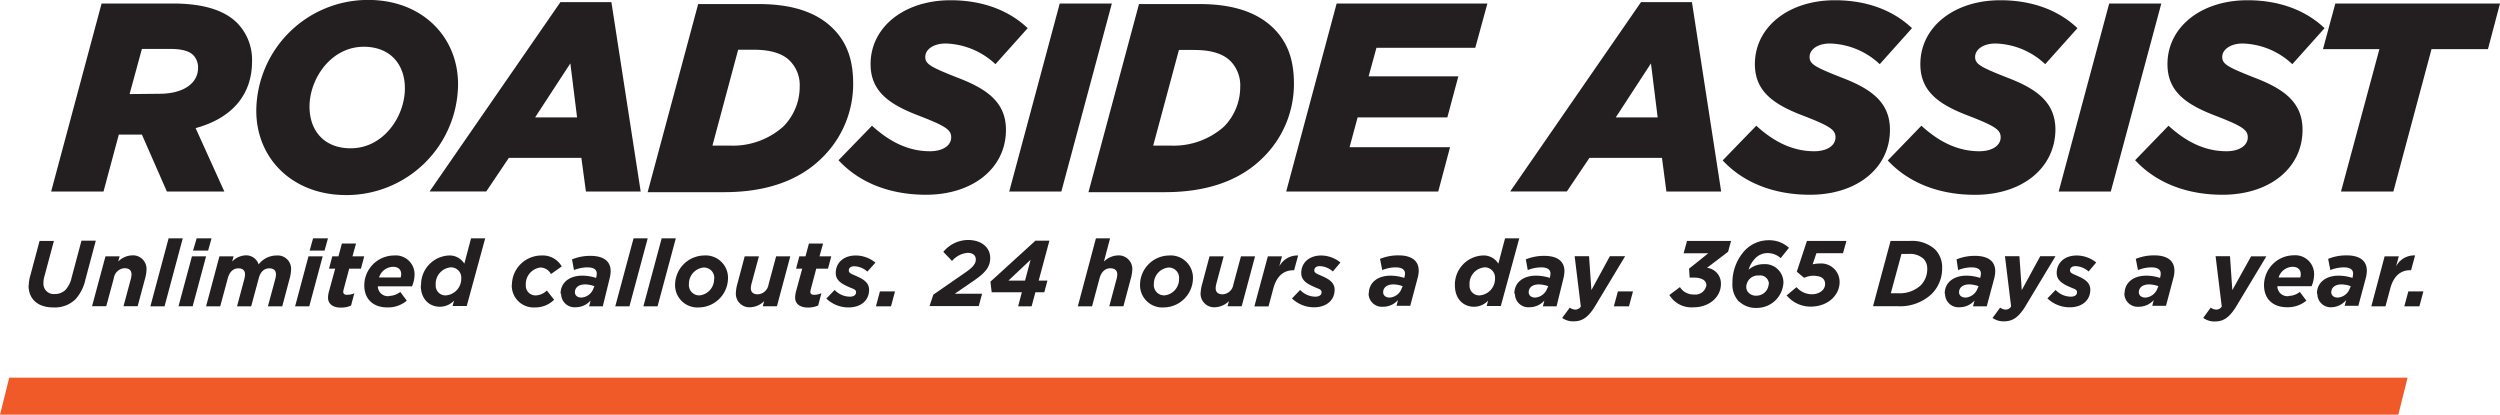
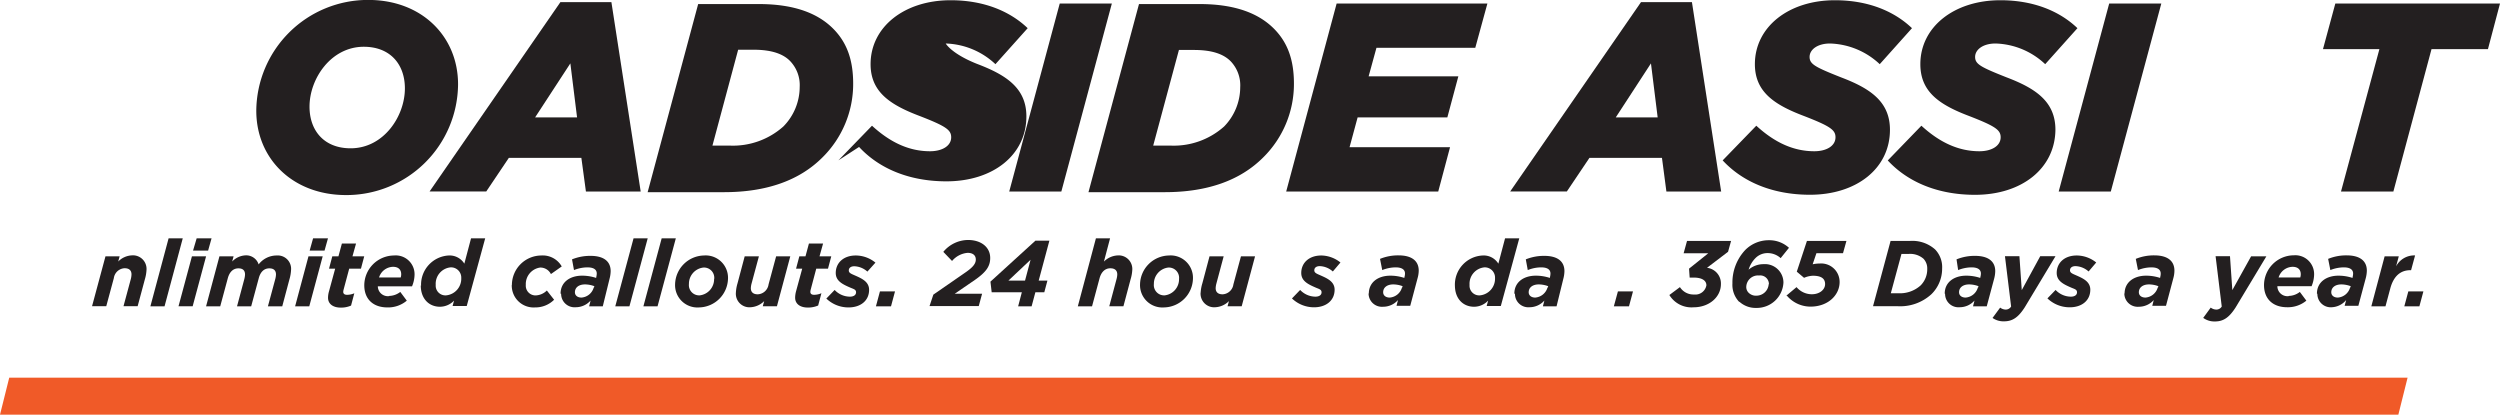
<svg xmlns="http://www.w3.org/2000/svg" id="Layer_1" data-name="Layer 1" viewBox="0 0 406.28 67.39">
  <defs>
    <style>.cls-1{fill:#231f20;}.cls-2{fill:#f05a28;}</style>
  </defs>
  <title>JANSSEN-Rtv-New-Logo</title>
-   <path class="cls-1" d="M30.94,19.58c3.8,0,6.29-1.62,6.29-4.24a2.89,2.89,0,0,0-.79-2.05c-.7-.7-2-1-3.75-1H28.1l-2,7.34ZM21.55,4.91H33.08c5.11,0,8.47,1.13,10.52,3.18A8.56,8.56,0,0,1,46,14.34c0,5.1-2.93,9.12-9.17,10.82L41.5,35.47H32.16L28.1,26.21H24.35l-2.49,9.26H13.35Z" transform="translate(-5.04 -4.34)" />
  <path class="cls-1" d="M70.84,18.7c0-3.88-2.36-6.76-6.68-6.76-5.33,0-8.82,5.19-8.82,9.73,0,3.89,2.36,6.77,6.68,6.77,5.37,0,8.82-5.2,8.82-9.74M46.69,22.33a18.15,18.15,0,0,1,18.21-18c8.69,0,14.58,5.94,14.58,13.71a18.14,18.14,0,0,1-18.2,18c-8.69,0-14.59-5.93-14.59-13.7" transform="translate(-5.04 -4.34)" />
  <path class="cls-1" d="M98.82,23.42l-1.09-8.78L92,23.42ZM96.11,4.69h8.29l4.76,30.78h-8.9L99.52,30H87.73l-3.67,5.46H74.85Z" transform="translate(-5.04 -4.34)" />
  <path class="cls-1" d="M123.61,28a12.3,12.3,0,0,0,8.73-3.1A9.17,9.17,0,0,0,135,18.48a5.65,5.65,0,0,0-1.53-4.19c-1.13-1.18-3-1.87-6-1.87H125L120.82,28Zm-5.11-23h9.87c5.94,0,9.65,1.61,12,3.93s3.32,5.23,3.32,9a16.76,16.76,0,0,1-5,12c-3.67,3.67-8.95,5.64-16,5.64H110.29Z" transform="translate(-5.04 -4.34)" />
-   <path class="cls-1" d="M141.29,30.4l5.46-5.63c3,2.75,6.06,4.15,9.43,4.15,2,0,3.44-.88,3.44-2.27,0-1.18-.82-1.79-5.1-3.45-4.85-1.83-8-3.93-8-8.43,0-6.06,5.5-10.39,13-10.39,5.37,0,9.6,1.75,12.53,4.54l-5.24,5.85a12.3,12.3,0,0,0-8.08-3.36c-2.05,0-3.32,1-3.32,2.18s.92,1.66,5.11,3.32c4.72,1.79,8,3.93,8,8.52,0,6.28-5.42,10.56-13,10.56-6,0-10.92-2.05-14.19-5.59" transform="translate(-5.04 -4.34)" />
+   <path class="cls-1" d="M141.29,30.4l5.46-5.63c3,2.75,6.06,4.15,9.43,4.15,2,0,3.44-.88,3.44-2.27,0-1.18-.82-1.79-5.1-3.45-4.85-1.83-8-3.93-8-8.43,0-6.06,5.5-10.39,13-10.39,5.37,0,9.6,1.75,12.53,4.54l-5.24,5.85a12.3,12.3,0,0,0-8.08-3.36s.92,1.66,5.11,3.32c4.72,1.79,8,3.93,8,8.52,0,6.28-5.42,10.56-13,10.56-6,0-10.92-2.05-14.19-5.59" transform="translate(-5.04 -4.34)" />
  <polygon class="cls-1" points="172.22 0.57 180.69 0.57 172.48 31.13 164.01 31.13 172.22 0.57" />
  <path class="cls-1" d="M195.24,28a12.28,12.28,0,0,0,8.73-3.1,9.17,9.17,0,0,0,2.62-6.38,5.65,5.65,0,0,0-1.52-4.19c-1.14-1.18-3-1.87-6-1.87h-2.44L192.45,28Zm-5.1-23H200c5.94,0,9.65,1.61,12,3.93s3.32,5.23,3.32,9a16.76,16.76,0,0,1-5,12c-3.67,3.67-8.95,5.64-16,5.64H181.93Z" transform="translate(-5.04 -4.34)" />
  <polygon class="cls-1" points="217.22 0.57 241.72 0.57 239.75 7.77 223.69 7.77 222.42 12.4 237 12.4 235.21 19.08 220.63 19.08 219.32 23.92 235.65 23.92 233.73 31.13 209.02 31.13 217.22 0.57" />
  <path class="cls-1" d="M274.43,23.42l-1.09-8.78-5.72,8.78ZM271.72,4.69H280l4.75,30.78h-8.9L275.13,30H263.34l-3.67,5.46h-9.21Z" transform="translate(-5.04 -4.34)" />
  <path class="cls-1" d="M285,30.4l5.46-5.63c3,2.75,6.06,4.15,9.43,4.15,2,0,3.44-.88,3.44-2.27,0-1.18-.82-1.79-5.1-3.45-4.85-1.83-8-3.93-8-8.43,0-6.06,5.5-10.39,13-10.39,5.37,0,9.6,1.75,12.53,4.54l-5.24,5.85a12.3,12.3,0,0,0-8.08-3.36c-2.05,0-3.32,1-3.32,2.18s.92,1.66,5.11,3.32c4.72,1.79,7.95,3.93,7.95,8.52,0,6.28-5.42,10.56-13,10.56-6,0-10.92-2.05-14.19-5.59" transform="translate(-5.04 -4.34)" />
  <path class="cls-1" d="M311.84,30.4l5.45-5.63c3,2.75,6.07,4.15,9.43,4.15,2,0,3.45-.88,3.45-2.27,0-1.18-.83-1.79-5.11-3.45-4.84-1.83-7.94-3.93-7.94-8.43,0-6.06,5.5-10.39,13-10.39,5.37,0,9.61,1.75,12.53,4.54l-5.24,5.85a12.25,12.25,0,0,0-8.07-3.36c-2.05,0-3.32,1-3.32,2.18s.92,1.66,5.11,3.32c4.71,1.79,7.94,3.93,7.94,8.52C339,31.71,333.62,36,326,36c-6,0-10.91-2.05-14.18-5.59" transform="translate(-5.04 -4.34)" />
  <polygon class="cls-1" points="342.77 0.57 351.24 0.57 343.03 31.13 334.56 31.13 342.77 0.57" />
-   <path class="cls-1" d="M352,30.4l5.45-5.63c3,2.75,6.07,4.15,9.43,4.15,2,0,3.45-.88,3.45-2.27,0-1.18-.83-1.79-5.11-3.45-4.84-1.83-7.94-3.93-7.94-8.43,0-6.06,5.5-10.39,13-10.39,5.37,0,9.61,1.75,12.53,4.54l-5.24,5.85a12.25,12.25,0,0,0-8.07-3.36c-2,0-3.32,1-3.32,2.18s.92,1.66,5.11,3.32c4.71,1.79,7.94,3.93,7.94,8.52,0,6.28-5.41,10.56-13,10.56-6,0-10.91-2.05-14.18-5.59" transform="translate(-5.04 -4.34)" />
  <polygon class="cls-1" points="386.68 7.99 377.51 7.99 379.52 0.57 406.28 0.57 404.32 7.99 395.15 7.99 388.95 31.13 380.44 31.13 386.68 7.99" />
-   <path class="cls-1" d="M9.71,50.72A6.22,6.22,0,0,1,10,49l1.47-5.5h2.33l-1.53,5.71a3.8,3.8,0,0,0-.17,1.15,1.67,1.67,0,0,0,1.85,1.76,2.4,2.4,0,0,0,1.73-.67,4.27,4.27,0,0,0,1-2l1.6-6h2.33l-1.69,6.32A6.91,6.91,0,0,1,17.28,53a4.82,4.82,0,0,1-3.6,1.3c-2.45,0-4-1.32-4-3.57" transform="translate(-5.04 -4.34)" />
  <path class="cls-1" d="M22.18,46h2.3l-.23.84a3.34,3.34,0,0,1,2.21-1,2.21,2.21,0,0,1,2.39,2.36,6.4,6.4,0,0,1-.27,1.54l-1.17,4.36h-2.3l1.2-4.45a3.27,3.27,0,0,0,.1-.72c0-.66-.4-1-1.12-1a1.86,1.86,0,0,0-1.75,1.61l-1.23,4.56H20Z" transform="translate(-5.04 -4.34)" />
  <polygon class="cls-1" points="27.4 38.73 29.7 38.73 26.74 49.78 24.44 49.78 27.4 38.73" />
  <path class="cls-1" d="M37,43.07h2.42l-.56,2H36.41ZM36.23,46h2.3l-2.18,8.11h-2.3Z" transform="translate(-5.04 -4.34)" />
  <path class="cls-1" d="M40.7,46H43l-.23.84a3.22,3.22,0,0,1,2.15-1,2.12,2.12,0,0,1,2.15,1.47A3.69,3.69,0,0,1,50,45.86a2.17,2.17,0,0,1,2.34,2.36,6.4,6.4,0,0,1-.27,1.54l-1.16,4.36H48.58l1.2-4.45a3.32,3.32,0,0,0,.11-.72c0-.66-.37-1-1.08-1-.91,0-1.47.65-1.72,1.61l-1.23,4.56h-2.3l1.19-4.45a3.32,3.32,0,0,0,.11-.72c0-.66-.36-1-1.07-1-.91,0-1.47.65-1.73,1.61l-1.23,4.56h-2.3Z" transform="translate(-5.04 -4.34)" />
  <path class="cls-1" d="M55.92,43.07h2.42l-.56,2H55.36ZM55.17,46h2.31L55.3,54.12H53Z" transform="translate(-5.04 -4.34)" />
  <path class="cls-1" d="M58.35,52.67a3.85,3.85,0,0,1,.16-1l1-3.67h-1l.53-2h1l.56-2.08h2.3L62.32,46h1.91l-.53,2H61.79l-.91,3.4a1.8,1.8,0,0,0-.06.36c0,.31.2.49.62.49A3,3,0,0,0,62.62,52l-.53,2a4,4,0,0,1-1.66.33c-1.39,0-2.08-.7-2.08-1.59" transform="translate(-5.04 -4.34)" />
  <path class="cls-1" d="M70.16,49.43a1.69,1.69,0,0,0,.08-.53c0-.67-.39-1.2-1.33-1.2a2.44,2.44,0,0,0-2.27,1.73Zm-1.87,3a3,3,0,0,0,1.8-.65l1.06,1.42A4.71,4.71,0,0,1,68,54.3c-2.33,0-3.76-1.36-3.76-3.6a4.87,4.87,0,0,1,4.82-4.84A3.06,3.06,0,0,1,72.41,49,5.12,5.12,0,0,1,72,50.87H66.44a1.63,1.63,0,0,0,1.85,1.59" transform="translate(-5.04 -4.34)" />
  <path class="cls-1" d="M80,49.52a1.66,1.66,0,0,0-1.74-1.73,2.68,2.68,0,0,0-2.41,2.85,1.58,1.58,0,0,0,1.7,1.7A2.72,2.72,0,0,0,80,49.52m-6.53,1.27a4.75,4.75,0,0,1,4.48-4.93,2.8,2.8,0,0,1,2.55,1.33l1.09-4.12h2.3l-3,11h-2.3l.24-.88a3.18,3.18,0,0,1-2.29,1c-1.77,0-3.12-1.28-3.12-3.48" transform="translate(-5.04 -4.34)" />
  <path class="cls-1" d="M88.23,50.64A4.81,4.81,0,0,1,93,45.86a3.55,3.55,0,0,1,3.33,1.78l-1.76,1.24a1.91,1.91,0,0,0-1.75-1.06,2.71,2.71,0,0,0-2.33,2.82,1.58,1.58,0,0,0,1.58,1.71,2.72,2.72,0,0,0,1.84-.8l1.18,1.5A4.3,4.3,0,0,1,92,54.3a3.55,3.55,0,0,1-3.79-3.66" transform="translate(-5.04 -4.34)" />
  <path class="cls-1" d="M101.57,51.06l.06-.21a4.41,4.41,0,0,0-1.51-.29c-1,0-1.65.49-1.65,1.28,0,.5.41.86,1.06.86a2.24,2.24,0,0,0,2-1.64m-5.39,1c0-1.87,1.53-2.92,3.5-2.92a7.23,7.23,0,0,1,2.29.37l0-.11a2.54,2.54,0,0,0,.09-.61c0-.56-.39-1-1.53-1a6,6,0,0,0-2.17.44L98,46.49a7.82,7.82,0,0,1,3-.57c2.18,0,3.28.91,3.28,2.49a5.08,5.08,0,0,1-.18,1.23L103,54.12h-2.22l.24-.94a3.23,3.23,0,0,1-2.42,1.09,2.18,2.18,0,0,1-2.37-2.18" transform="translate(-5.04 -4.34)" />
  <polygon class="cls-1" points="102.96 38.73 105.26 38.73 102.29 49.78 99.99 49.78 102.96 38.73" />
  <polygon class="cls-1" points="107.53 38.73 109.83 38.73 106.86 49.78 104.56 49.78 107.53 38.73" />
  <path class="cls-1" d="M121.11,49.67a1.67,1.67,0,0,0-1.76-1.85A2.65,2.65,0,0,0,117,50.49a1.67,1.67,0,0,0,1.76,1.85,2.64,2.64,0,0,0,2.33-2.67m-6.34.88a4.8,4.8,0,0,1,4.69-4.69,3.63,3.63,0,0,1,3.91,3.75,4.8,4.8,0,0,1-4.7,4.69,3.63,3.63,0,0,1-3.9-3.75" transform="translate(-5.04 -4.34)" />
  <path class="cls-1" d="M124.63,51.91a6.4,6.4,0,0,1,.27-1.54L126.06,46h2.31l-1.2,4.45a3.32,3.32,0,0,0-.11.72c0,.66.41,1,1.12,1a1.86,1.86,0,0,0,1.76-1.61L131.17,46h2.3l-2.17,8.11H129l.23-.84a3.37,3.37,0,0,1-2.21,1,2.2,2.2,0,0,1-2.39-2.36" transform="translate(-5.04 -4.34)" />
  <path class="cls-1" d="M134.26,52.67a4.27,4.27,0,0,1,.15-1l1-3.67h-1l.53-2h1l.56-2.08h2.3L138.22,46h1.91l-.53,2h-1.91l-.9,3.4a1.8,1.8,0,0,0-.06.36c0,.31.19.49.62.49a3,3,0,0,0,1.18-.26l-.53,2a4.11,4.11,0,0,1-1.67.33c-1.39,0-2.07-.7-2.07-1.59" transform="translate(-5.04 -4.34)" />
  <path class="cls-1" d="M139.35,52.84l1.33-1.38a3.42,3.42,0,0,0,2.48,1.09c.61,0,1-.26,1-.71s-.38-.52-.94-.76c-1.27-.55-2.36-1.08-2.36-2.38,0-1.62,1.24-2.84,3.25-2.84a5.08,5.08,0,0,1,3.2,1.16L146,48.48a3.34,3.34,0,0,0-2.12-.87c-.56,0-.9.26-.9.68s.4.55,1.08.85c1.06.47,2.22,1,2.22,2.3,0,1.77-1.39,2.86-3.33,2.86a5.17,5.17,0,0,1-3.64-1.46" transform="translate(-5.04 -4.34)" />
  <polygon class="cls-1" points="143 47.36 145.45 47.36 144.8 49.78 142.35 49.78 143 47.36" />
  <path class="cls-1" d="M156.72,52.22l5.35-3.7c1-.71,1.55-1.29,1.55-2s-.51-1.09-1.33-1.09a3.72,3.72,0,0,0-2.53,1.32l-1.42-1.48a5.27,5.27,0,0,1,4-1.93c2.2,0,3.62,1.21,3.62,2.92,0,1.31-.6,2.26-2.5,3.58l-3.27,2.24h4.45l-.54,2h-8Z" transform="translate(-5.04 -4.34)" />
  <path class="cls-1" d="M171.62,49.94l.9-3.39-3.6,3.39Zm-.52,1.9h-4.9L166,50.11l7.31-6.66h2.27l-1.74,6.49h1.42l-.51,1.9H173.3l-.61,2.28H170.5Z" transform="translate(-5.04 -4.34)" />
  <path class="cls-1" d="M183.14,43.07h2.3l-1,3.78a3.39,3.39,0,0,1,2.22-1,2.21,2.21,0,0,1,2.39,2.36,6.44,6.44,0,0,1-.28,1.54l-1.16,4.36h-2.3l1.19-4.45a3.23,3.23,0,0,0,.11-.72c0-.66-.41-1-1.12-1-.91,0-1.5.66-1.76,1.63l-1.22,4.55H180.2Z" transform="translate(-5.04 -4.34)" />
  <path class="cls-1" d="M196.65,49.67a1.67,1.67,0,0,0-1.76-1.85,2.65,2.65,0,0,0-2.33,2.67,1.67,1.67,0,0,0,1.76,1.85,2.64,2.64,0,0,0,2.33-2.67m-6.34.88A4.79,4.79,0,0,1,195,45.86a3.63,3.63,0,0,1,3.91,3.75,4.8,4.8,0,0,1-4.7,4.69,3.63,3.63,0,0,1-3.9-3.75" transform="translate(-5.04 -4.34)" />
  <path class="cls-1" d="M200.16,51.91a6.44,6.44,0,0,1,.28-1.54L201.6,46h2.3l-1.19,4.45a3.32,3.32,0,0,0-.11.72c0,.66.41,1,1.12,1a1.86,1.86,0,0,0,1.76-1.61L206.71,46H209l-2.17,8.11h-2.3l.23-.84a3.37,3.37,0,0,1-2.21,1,2.21,2.21,0,0,1-2.4-2.36" transform="translate(-5.04 -4.34)" />
-   <path class="cls-1" d="M211.08,46h2.3l-.44,1.63A3.32,3.32,0,0,1,216,45.86l-.65,2.4h-.12c-1.53,0-2.71.88-3.27,3l-.77,2.87h-2.3Z" transform="translate(-5.04 -4.34)" />
  <path class="cls-1" d="M215,52.84l1.33-1.38a3.44,3.44,0,0,0,2.48,1.09c.61,0,1-.26,1-.71s-.38-.52-.94-.76c-1.27-.55-2.36-1.08-2.36-2.38,0-1.62,1.24-2.84,3.26-2.84A5.08,5.08,0,0,1,222.88,47l-1.24,1.46a3.32,3.32,0,0,0-2.12-.87c-.56,0-.89.26-.89.68s.39.55,1.07.85c1.06.47,2.23,1,2.23,2.3,0,1.77-1.4,2.86-3.34,2.86A5.17,5.17,0,0,1,215,52.84" transform="translate(-5.04 -4.34)" />
  <path class="cls-1" d="M232.92,51.06l.06-.21a4.41,4.41,0,0,0-1.51-.29c-1,0-1.65.49-1.65,1.28,0,.5.41.86,1.06.86a2.25,2.25,0,0,0,2-1.64m-5.39,1c0-1.87,1.53-2.92,3.5-2.92a7.16,7.16,0,0,1,2.28.37l0-.11a2.1,2.1,0,0,0,.1-.61c0-.56-.4-1-1.53-1a6,6,0,0,0-2.17.44l-.36-1.82a7.8,7.8,0,0,1,3-.57c2.18,0,3.29.91,3.29,2.49a4.64,4.64,0,0,1-.19,1.23l-1.19,4.48h-2.23l.24-.94a3.21,3.21,0,0,1-2.42,1.09,2.17,2.17,0,0,1-2.36-2.18" transform="translate(-5.04 -4.34)" />
  <path class="cls-1" d="M248,49.52a1.66,1.66,0,0,0-1.74-1.73,2.68,2.68,0,0,0-2.4,2.85,1.57,1.57,0,0,0,1.69,1.7A2.72,2.72,0,0,0,248,49.52m-6.52,1.27A4.74,4.74,0,0,1,246,45.86a2.79,2.79,0,0,1,2.54,1.33l1.09-4.12h2.31l-3,11h-2.3l.24-.88a3.14,3.14,0,0,1-2.28,1c-1.77,0-3.12-1.28-3.12-3.48" transform="translate(-5.04 -4.34)" />
  <path class="cls-1" d="M256.58,51.06l.06-.21a4.52,4.52,0,0,0-1.52-.29c-1,0-1.65.49-1.65,1.28,0,.5.41.86,1.06.86a2.26,2.26,0,0,0,2-1.64m-5.39,1c0-1.87,1.52-2.92,3.49-2.92a7.23,7.23,0,0,1,2.29.37l0-.11a2.54,2.54,0,0,0,.09-.61c0-.56-.39-1-1.53-1a5.92,5.92,0,0,0-2.16.44L253,46.49a7.85,7.85,0,0,1,3-.57c2.18,0,3.28.91,3.28,2.49a5.08,5.08,0,0,1-.18,1.23L258,54.12h-2.22l.24-.94a3.23,3.23,0,0,1-2.42,1.09,2.17,2.17,0,0,1-2.36-2.18" transform="translate(-5.04 -4.34)" />
-   <path class="cls-1" d="M258.92,56l1.23-1.67a1.53,1.53,0,0,0,.89.32,1,1,0,0,0,.9-.5l-1-8.17h2.34l.38,5.51,3-5.51h2.48l-5,8.31c-1.06,1.65-2,2.27-3.34,2.27a3.09,3.09,0,0,1-1.9-.56" transform="translate(-5.04 -4.34)" />
  <polygon class="cls-1" points="262.93 47.36 265.38 47.36 264.73 49.78 262.27 49.78 262.93 47.36" />
  <path class="cls-1" d="M276.32,52.29,278.05,51a2.6,2.6,0,0,0,2.3,1.2,1.82,1.82,0,0,0,2-1.49c0-.82-.79-1.26-2.07-1.26h-.65l-.1-1.45,3.12-2.5h-4l.55-2h7.16l-.49,1.76-3.42,2.6a2.56,2.56,0,0,1,2.26,2.64c0,2.13-1.92,3.78-4.45,3.78a4.2,4.2,0,0,1-3.93-2" transform="translate(-5.04 -4.34)" />
  <path class="cls-1" d="M292.51,50.5a1.41,1.41,0,0,0-1.59-1.39,1.91,1.91,0,0,0-2.09,1.82,1.3,1.3,0,0,0,.4,1,1.65,1.65,0,0,0,1.24.46,2,2,0,0,0,2-1.84m-4.8,2.84a4,4,0,0,1-1.09-3,7.71,7.71,0,0,1,2.08-5.42,5.37,5.37,0,0,1,3.84-1.59,4.74,4.74,0,0,1,3.27,1.23l-1.35,1.68a3.14,3.14,0,0,0-2.12-.82,2.74,2.74,0,0,0-2,.84,4.5,4.5,0,0,0-1.09,1.86,3.68,3.68,0,0,1,2.43-.9,3,3,0,0,1,3.23,3,4.33,4.33,0,0,1-4.39,4.11,3.91,3.91,0,0,1-2.76-1" transform="translate(-5.04 -4.34)" />
  <path class="cls-1" d="M295.33,52.4,297,51a3.25,3.25,0,0,0,2.49,1.16c1.26,0,2.15-.75,2.15-1.65s-.62-1.36-2-1.36a4,4,0,0,0-1.42.34l-1.18-1,1.65-5h6.42l-.56,2h-4.32l-.61,1.8a4.9,4.9,0,0,1,1.08-.12,3,3,0,0,1,3.3,3c0,2.1-1.85,4-4.74,4a5.05,5.05,0,0,1-3.92-1.89" transform="translate(-5.04 -4.34)" />
  <path class="cls-1" d="M313.64,52a5,5,0,0,0,3.54-1.29,3.71,3.71,0,0,0,1.06-2.65,2.29,2.29,0,0,0-.62-1.68,3.31,3.31,0,0,0-2.44-.77h-1.13L312.32,52Zm-1.36-8.5h3.09a5.55,5.55,0,0,1,4.14,1.37,4.13,4.13,0,0,1,1.15,3.1,5.81,5.81,0,0,1-1.74,4.18,7.5,7.5,0,0,1-5.55,1.95h-3.94Z" transform="translate(-5.04 -4.34)" />
  <path class="cls-1" d="M326.51,51.06l.06-.21a4.41,4.41,0,0,0-1.51-.29c-1,0-1.65.49-1.65,1.28,0,.5.41.86,1.06.86a2.25,2.25,0,0,0,2-1.64m-5.39,1c0-1.87,1.53-2.92,3.5-2.92a7.16,7.16,0,0,1,2.28.37l0-.11a2.1,2.1,0,0,0,.1-.61c0-.56-.4-1-1.53-1a6,6,0,0,0-2.17.44L323,46.49a7.8,7.8,0,0,1,3-.57c2.18,0,3.29.91,3.29,2.49a5.08,5.08,0,0,1-.18,1.23l-1.2,4.48h-2.23l.24-.94a3.21,3.21,0,0,1-2.42,1.09,2.17,2.17,0,0,1-2.36-2.18" transform="translate(-5.04 -4.34)" />
  <path class="cls-1" d="M328.86,56l1.23-1.67a1.53,1.53,0,0,0,.89.32,1,1,0,0,0,.89-.5l-1-8.17h2.35l.38,5.51,3-5.51h2.48l-5,8.31c-1.06,1.65-2,2.27-3.35,2.27a3.08,3.08,0,0,1-1.89-.56" transform="translate(-5.04 -4.34)" />
  <path class="cls-1" d="M337.76,52.84l1.34-1.38a3.42,3.42,0,0,0,2.48,1.09c.61,0,1-.26,1-.71s-.38-.52-.94-.76c-1.27-.55-2.36-1.08-2.36-2.38,0-1.62,1.24-2.84,3.25-2.84A5.08,5.08,0,0,1,345.7,47l-1.24,1.46a3.34,3.34,0,0,0-2.12-.87c-.56,0-.9.26-.9.68s.4.55,1.08.85c1.06.47,2.22,1,2.22,2.3,0,1.77-1.39,2.86-3.33,2.86a5.21,5.21,0,0,1-3.65-1.46" transform="translate(-5.04 -4.34)" />
  <path class="cls-1" d="M355.74,51.06l.06-.21a4.41,4.41,0,0,0-1.51-.29c-1,0-1.66.49-1.66,1.28,0,.5.41.86,1.07.86a2.25,2.25,0,0,0,2-1.64m-5.39,1c0-1.87,1.53-2.92,3.5-2.92a7.21,7.21,0,0,1,2.28.37l0-.11a2.12,2.12,0,0,0,.09-.61c0-.56-.39-1-1.53-1a6,6,0,0,0-2.16.44l-.36-1.82a7.8,7.8,0,0,1,3-.57c2.18,0,3.28.91,3.28,2.49a4.63,4.63,0,0,1-.18,1.23l-1.19,4.48h-2.23l.24-.94a3.23,3.23,0,0,1-2.42,1.09,2.17,2.17,0,0,1-2.36-2.18" transform="translate(-5.04 -4.34)" />
  <path class="cls-1" d="M363.09,56l1.22-1.67a1.54,1.54,0,0,0,.9.32,1,1,0,0,0,.89-.5l-1-8.17h2.34l.38,5.51L370.87,46h2.48l-5,8.31c-1.06,1.65-2,2.27-3.34,2.27a3.06,3.06,0,0,1-1.89-.56" transform="translate(-5.04 -4.34)" />
  <path class="cls-1" d="M378.86,49.43a1.69,1.69,0,0,0,.08-.53c0-.67-.39-1.2-1.33-1.2a2.44,2.44,0,0,0-2.27,1.73Zm-1.87,3a3,3,0,0,0,1.8-.65l1.06,1.42a4.71,4.71,0,0,1-3.12,1.07c-2.33,0-3.76-1.36-3.76-3.6a4.87,4.87,0,0,1,4.82-4.84A3.06,3.06,0,0,1,381.11,49a5.12,5.12,0,0,1-.41,1.85h-5.56A1.63,1.63,0,0,0,377,52.46" transform="translate(-5.04 -4.34)" />
  <path class="cls-1" d="M387,51.06l.06-.21a4.41,4.41,0,0,0-1.51-.29c-1,0-1.65.49-1.65,1.28,0,.5.41.86,1.06.86a2.24,2.24,0,0,0,2-1.64m-5.39,1c0-1.87,1.53-2.92,3.5-2.92a7.28,7.28,0,0,1,2.29.37l0-.11a2.54,2.54,0,0,0,.09-.61c0-.56-.4-1-1.53-1a6,6,0,0,0-2.17.44l-.36-1.82a7.8,7.8,0,0,1,3-.57c2.18,0,3.29.91,3.29,2.49a5.08,5.08,0,0,1-.18,1.23l-1.2,4.48h-2.23l.25-.94A3.23,3.23,0,0,1,384,54.27a2.17,2.17,0,0,1-2.36-2.18" transform="translate(-5.04 -4.34)" />
  <path class="cls-1" d="M392.57,46h2.3l-.44,1.63a3.32,3.32,0,0,1,3.09-1.78l-.65,2.4h-.12c-1.53,0-2.71.88-3.27,3l-.77,2.87h-2.3Z" transform="translate(-5.04 -4.34)" />
  <polygon class="cls-1" points="391.38 47.36 393.83 47.36 393.18 49.78 390.73 49.78 391.38 47.36" />
  <polygon class="cls-2" points="389.76 67.39 391.26 61.38 1.5 61.38 0 67.39 389.76 67.39" />
</svg>